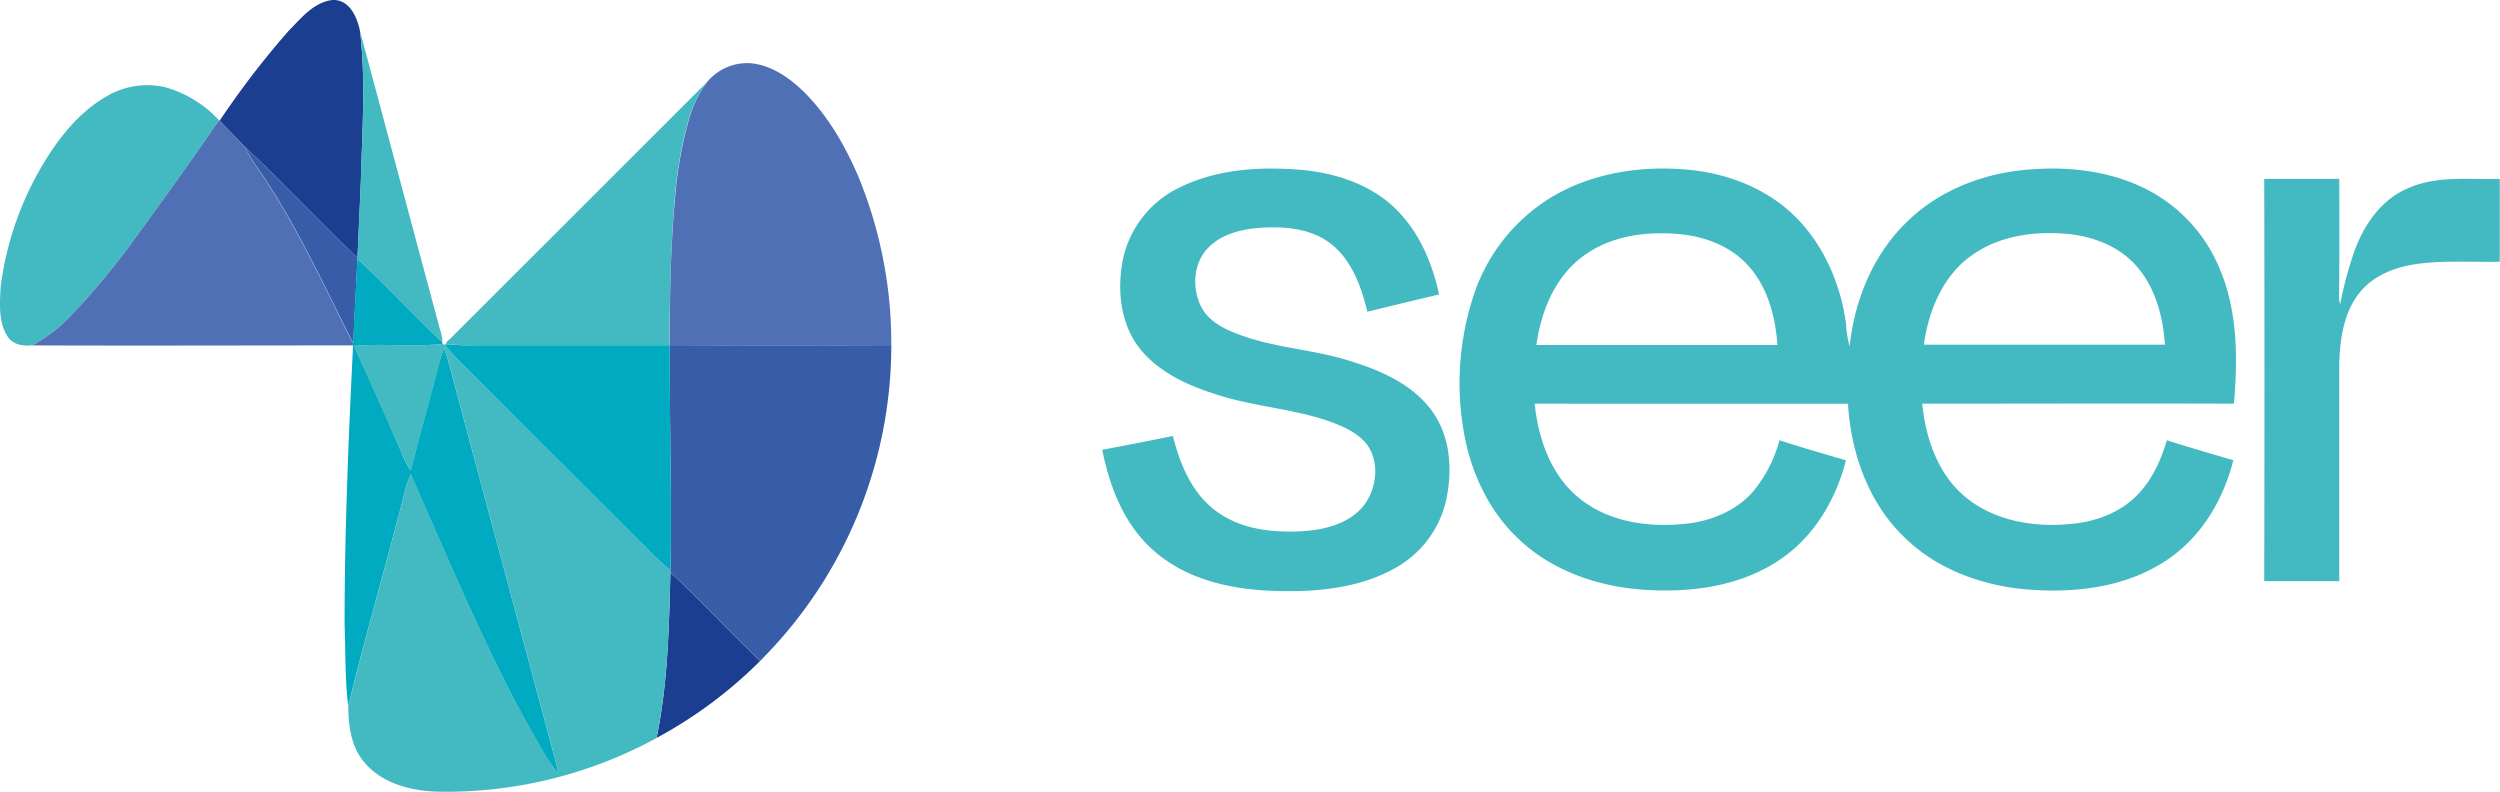
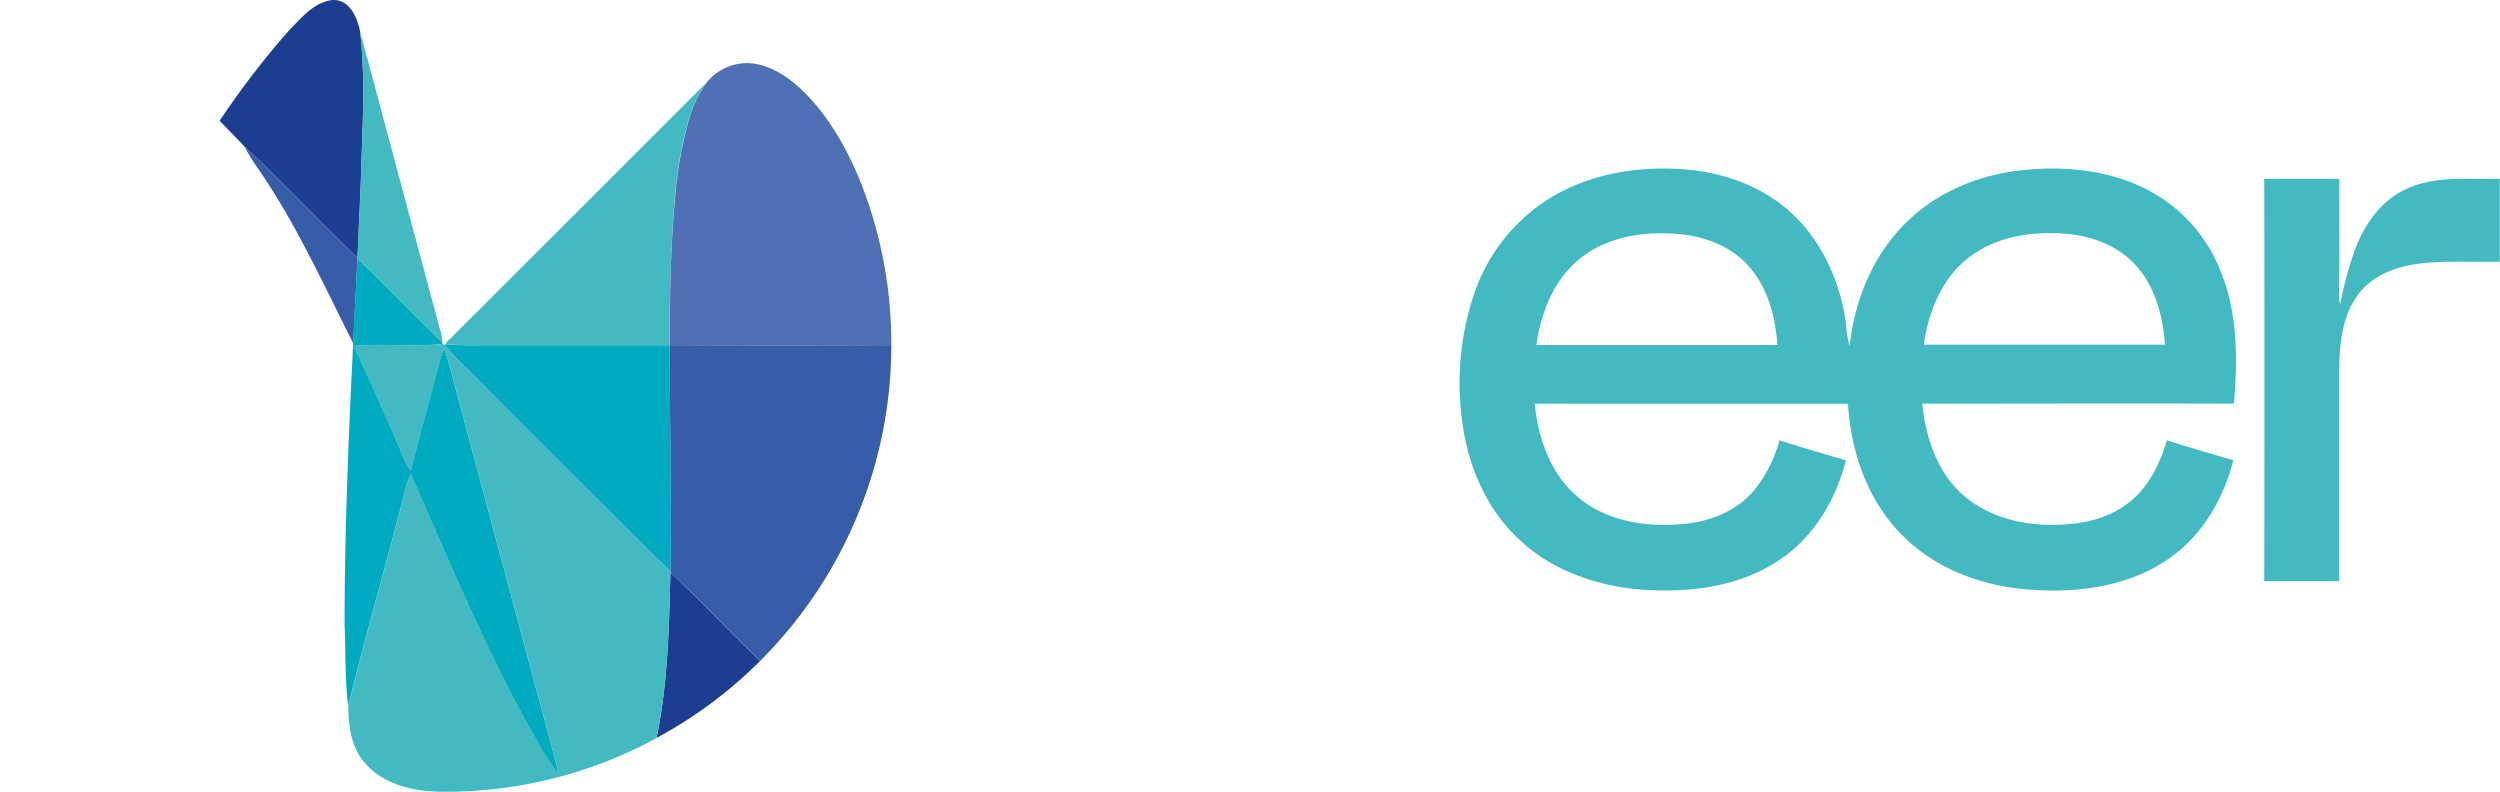
<svg xmlns="http://www.w3.org/2000/svg" id="Layer_1" data-name="Layer 1" width="482.91" height="152.9" viewBox="0 0 482.91 152.9">
  <defs>
    <style>
      .cls-1 {
        fill: #1c3e90;
      }

      .cls-2 {
        fill: #43bac2;
      }

      .cls-3 {
        fill: #4f70b5;
      }

      .cls-4 {
        fill: #385da8;
      }

      .cls-5 {
        fill: #00abc1;
      }
    </style>
  </defs>
  <title>seer-logo-freelogovectors.net</title>
  <g>
    <g>
      <path class="cls-1" d="M64.33,179.48c2.4-2.42,4.83-5.53,8.46-5.93,3.26-.15,4.79,3.37,5.31,6.06,1.11,9.51.41,19.09.17,28.62-.2,5-.45,10.08-.66,15.12-7.39-7-14.32-14.54-21.81-21.47-1.58-1.69-3.21-3.34-4.83-5A165.55,165.55,0,0,1,64.33,179.48Z" transform="translate(-8.55 -173.55)" />
      <path class="cls-1" d="M138.05,284.12c5.93,5.54,11.45,11.5,17.33,17.1a85.77,85.77,0,0,1-20,14.87C137.56,305.59,137.78,294.81,138.05,284.12Z" transform="translate(-8.55 -173.55)" />
    </g>
    <g>
      <path class="cls-2" d="M78.1,179.61c5.18,19.22,10.29,38.45,15.46,57.66a7.23,7.23,0,0,1,.44,2.42c-5.6-5.25-10.78-10.92-16.41-16.14l0-.2c.21-5,.46-10.08.66-15.12C78.51,198.7,79.21,189.12,78.1,179.61Z" transform="translate(-8.55 -173.55)" />
      <path class="cls-2" d="M95.87,238.62q24.66-24.63,49.31-49.27a22.23,22.23,0,0,0-3.55,7.1,79,79,0,0,0-2.79,16.09c-.79,9.2-.89,18.45-1,27.67-12.37,0-24.75,0-37.13,0a54.3,54.3,0,0,1-6-.18C94.7,239.44,95.56,239.09,95.87,238.62Z" transform="translate(-8.55 -173.55)" />
-       <path class="cls-2" d="M29.14,192.16a15.46,15.46,0,0,1,11.26-1.78,22.55,22.55,0,0,1,10.46,6.39c-5.17,7.55-10.51,15-15.92,22.37a140.61,140.61,0,0,1-13.41,16.1,29.88,29.88,0,0,1-6.77,5c-1.7.23-3.72-.11-4.72-1.66-1.84-2.81-1.53-6.36-1.37-9.56a61,61,0,0,1,7.75-23C19.58,200.58,23.59,195.34,29.14,192.16Z" transform="translate(-8.55 -173.55)" />
-       <path class="cls-2" d="M236.51,209.71c7.13-3.48,15.32-4,23.12-3.37,7.28.59,14.8,3.16,19.71,8.82,3.8,4.27,6,9.76,7.19,15.28-4.63,1.06-9.24,2.21-13.85,3.32-1.18-4.84-3-9.94-7.05-13.12-3.85-3-9-3.41-13.71-3.09-3.7.28-7.68,1.27-10.24,4.13s-2.83,7.25-1.33,10.67,5.13,5,8.43,6.14c6.57,2.3,13.64,2.62,20.28,4.71,5.89,1.78,12,4.37,15.84,9.39s4.27,11.64,3,17.54a20,20,0,0,1-10.07,13.27c-7.11,3.92-15.5,4.57-23.47,4.28s-16.21-2.11-22.43-7.32c-6-4.94-9-12.48-10.46-19.92,4.55-.88,9.1-1.74,13.64-2.68,1.36,5.45,3.68,11.08,8.35,14.51,5,3.73,11.63,4.31,17.69,3.81,4.06-.39,8.44-1.69,11-5.09,2.29-3.2,2.87-7.88.67-11.27-1.72-2.44-4.57-3.71-7.29-4.71-7.06-2.52-14.66-2.88-21.78-5.19-5.53-1.72-11.16-4.2-14.91-8.79-4-4.95-4.59-11.86-3.27-17.89A20.07,20.07,0,0,1,236.51,209.71Z" transform="translate(-8.55 -173.55)" />
      <path class="cls-2" d="M307.76,211.93c7.91-4.92,17.56-6.44,26.73-5.61,7.68.67,15.34,3.61,20.86,9.1s8.78,13.07,9.8,20.77a18,18,0,0,0,.69,4.26c.91-8.81,4.45-17.55,10.83-23.82,5.84-5.86,13.86-9.21,22-10.15,8.58-1,17.66-.11,25.33,4.07a30.07,30.07,0,0,1,13.38,15.08c3.43,8.16,3.42,17.24,2.69,25.9-20.07-.08-40.15,0-60.22,0,.68,6.66,3,13.58,8.31,18s12.52,5.79,19.25,5.32c4.9-.26,9.94-1.79,13.55-5.26,3.13-2.93,4.94-6.95,6.16-11,4.25,1.38,8.55,2.6,12.83,3.86-1.89,7.46-6,14.56-12.44,19-7.75,5.41-17.61,6.69-26.84,6-9.06-.63-18.24-3.94-24.68-10.53-6.7-6.65-9.92-16.11-10.48-25.39H305c.69,6.89,3.22,14.07,8.86,18.45,5.49,4.34,12.85,5.43,19.65,4.8,5.14-.4,10.36-2.41,13.77-6.4a26.15,26.15,0,0,0,5-9.79c4.24,1.4,8.55,2.6,12.83,3.88-1.9,7.56-6.15,14.74-12.7,19.15-7.57,5.17-17.1,6.44-26.06,5.87s-17.94-3.6-24.48-9.85c-6.13-5.73-9.63-13.83-10.79-22.05a54.23,54.23,0,0,1,2.36-25.69A35,35,0,0,1,307.76,211.93Zm6.47,11.2c-5.38,4-8,10.61-8.91,17.06q23.28,0,46.56,0c-.38-5.56-1.92-11.34-5.8-15.51-3.35-3.62-8.22-5.43-13-5.89C326.55,218.15,319.54,219.1,314.23,223.13Zm74.83,0c-5.37,4-8,10.6-8.89,17q23.29,0,46.57,0c-.38-5.45-1.85-11.1-5.57-15.26-3.35-3.78-8.35-5.67-13.29-6.14C401.39,218.15,394.36,219.11,389.06,223.16Z" transform="translate(-8.55 -173.55)" />
      <path class="cls-2" d="M445.92,208.1q7.24,0,14.5,0c0,7.64.05,15.28-.05,22.91a5.44,5.44,0,0,0,.22,1.33,72.5,72.5,0,0,1,2.74-10.26c1.81-5,5.08-9.83,10.09-12.05,5.64-2.63,12-1.77,18-1.92v16c-5,.1-10-.24-15,.3-4.35.47-8.9,1.93-11.82,5.36-3.34,3.91-4.07,9.28-4.19,14.24,0,13.93,0,27.87,0,41.8-4.83,0-9.66,0-14.49,0Q446,246.93,445.92,208.1Z" transform="translate(-8.55 -173.55)" />
      <path class="cls-2" d="M76.87,240.38c5.68-.53,11.42.23,17.1-.39l.48.12a40.1,40.1,0,0,0,4.45,4.77q17.31,17.25,34.57,34.54a60.55,60.55,0,0,0,4.58,4.34v.36c-.27,10.69-.49,21.47-2.69,32a84.93,84.93,0,0,1-42.3,10.35c-5.12-.15-10.69-1.56-14.11-5.64-2.59-3-3.12-7.12-3.12-10.93,3-12.17,6.45-24.23,9.62-36.35.84-2.8,1.28-5.72,2.47-8.41,7.32,16.59,14.28,33.37,23.06,49.26,1.77,2.91,3.23,6.07,5.55,8.61-7.13-26.69-14.35-53.36-21.46-80.06-.22-.71-.46-1.42-.71-2.12a20.25,20.25,0,0,0-1,3c-1.76,6.88-3.7,13.71-5.45,20.6a15.46,15.46,0,0,1-1.17-2.05C83.52,255,80.22,247.68,76.87,240.38Z" transform="translate(-8.55 -173.55)" />
    </g>
    <g>
      <path class="cls-3" d="M145.18,189.35a10,10,0,0,1,8.64-3.56c3.85.45,7.17,2.77,9.9,5.39,4.71,4.64,8.06,10.48,10.65,16.51a84.72,84.72,0,0,1,6.35,32.52q-21.42.1-42.83,0c.06-9.22.16-18.47,1-27.67a79,79,0,0,1,2.79-16.09A22.23,22.23,0,0,1,145.18,189.35Z" transform="translate(-8.55 -173.55)" />
-       <path class="cls-3" d="M50.86,196.77l.11.11c1.62,1.66,3.25,3.31,4.83,5a33.16,33.16,0,0,0,2,3.45c7.6,10.77,13,22.83,18.94,34.54v.4c-20.67,0-41.35.08-62,0a29.88,29.88,0,0,0,6.77-5,140.61,140.61,0,0,0,13.41-16.1C40.35,211.76,45.69,204.32,50.86,196.77Z" transform="translate(-8.55 -173.55)" />
    </g>
    <g>
      <path class="cls-4" d="M55.8,201.88c7.49,6.93,14.42,14.43,21.81,21.47l0,.2c-.29,5.44-.55,10.88-.82,16.32-5.93-11.71-11.34-23.77-18.94-34.54A33.16,33.16,0,0,1,55.8,201.88Z" transform="translate(-8.55 -173.55)" />
      <path class="cls-4" d="M137.89,240.21q21.42.09,42.83,0a86.14,86.14,0,0,1-25.34,61c-5.88-5.6-11.4-11.56-17.33-17.1v-.36C138.28,269.24,137.9,254.73,137.89,240.21Z" transform="translate(-8.55 -173.55)" />
    </g>
    <g>
      <path class="cls-5" d="M77.59,223.55c5.63,5.22,10.81,10.89,16.41,16.14l0,.3c-5.68.62-11.42-.14-17.1.39,3.35,7.3,6.65,14.61,9.82,22a15.46,15.46,0,0,0,1.17,2.05c1.75-6.89,3.69-13.72,5.45-20.6a20.25,20.25,0,0,1,1-3c.25.7.49,1.41.71,2.12,7.11,26.7,14.33,53.37,21.46,80.06-2.32-2.54-3.78-5.7-5.55-8.61-8.78-15.89-15.74-32.67-23.06-49.26-1.19,2.69-1.63,5.61-2.47,8.41-3.17,12.12-6.63,24.18-9.62,36.35-.65-5.19-.48-10.45-.7-15.67,0-18,.75-36,1.64-53.93v-.4C77,234.43,77.3,229,77.59,223.55Z" transform="translate(-8.55 -173.55)" />
      <path class="cls-5" d="M94.45,240.11l.33-.06a54.3,54.3,0,0,0,6,.18c12.38,0,24.76,0,37.13,0,0,14.52.39,29,.16,43.55a60.55,60.55,0,0,1-4.58-4.34q-17.3-17.26-34.57-34.54A40.1,40.1,0,0,1,94.45,240.11Z" transform="translate(-8.55 -173.55)" />
    </g>
  </g>
</svg>